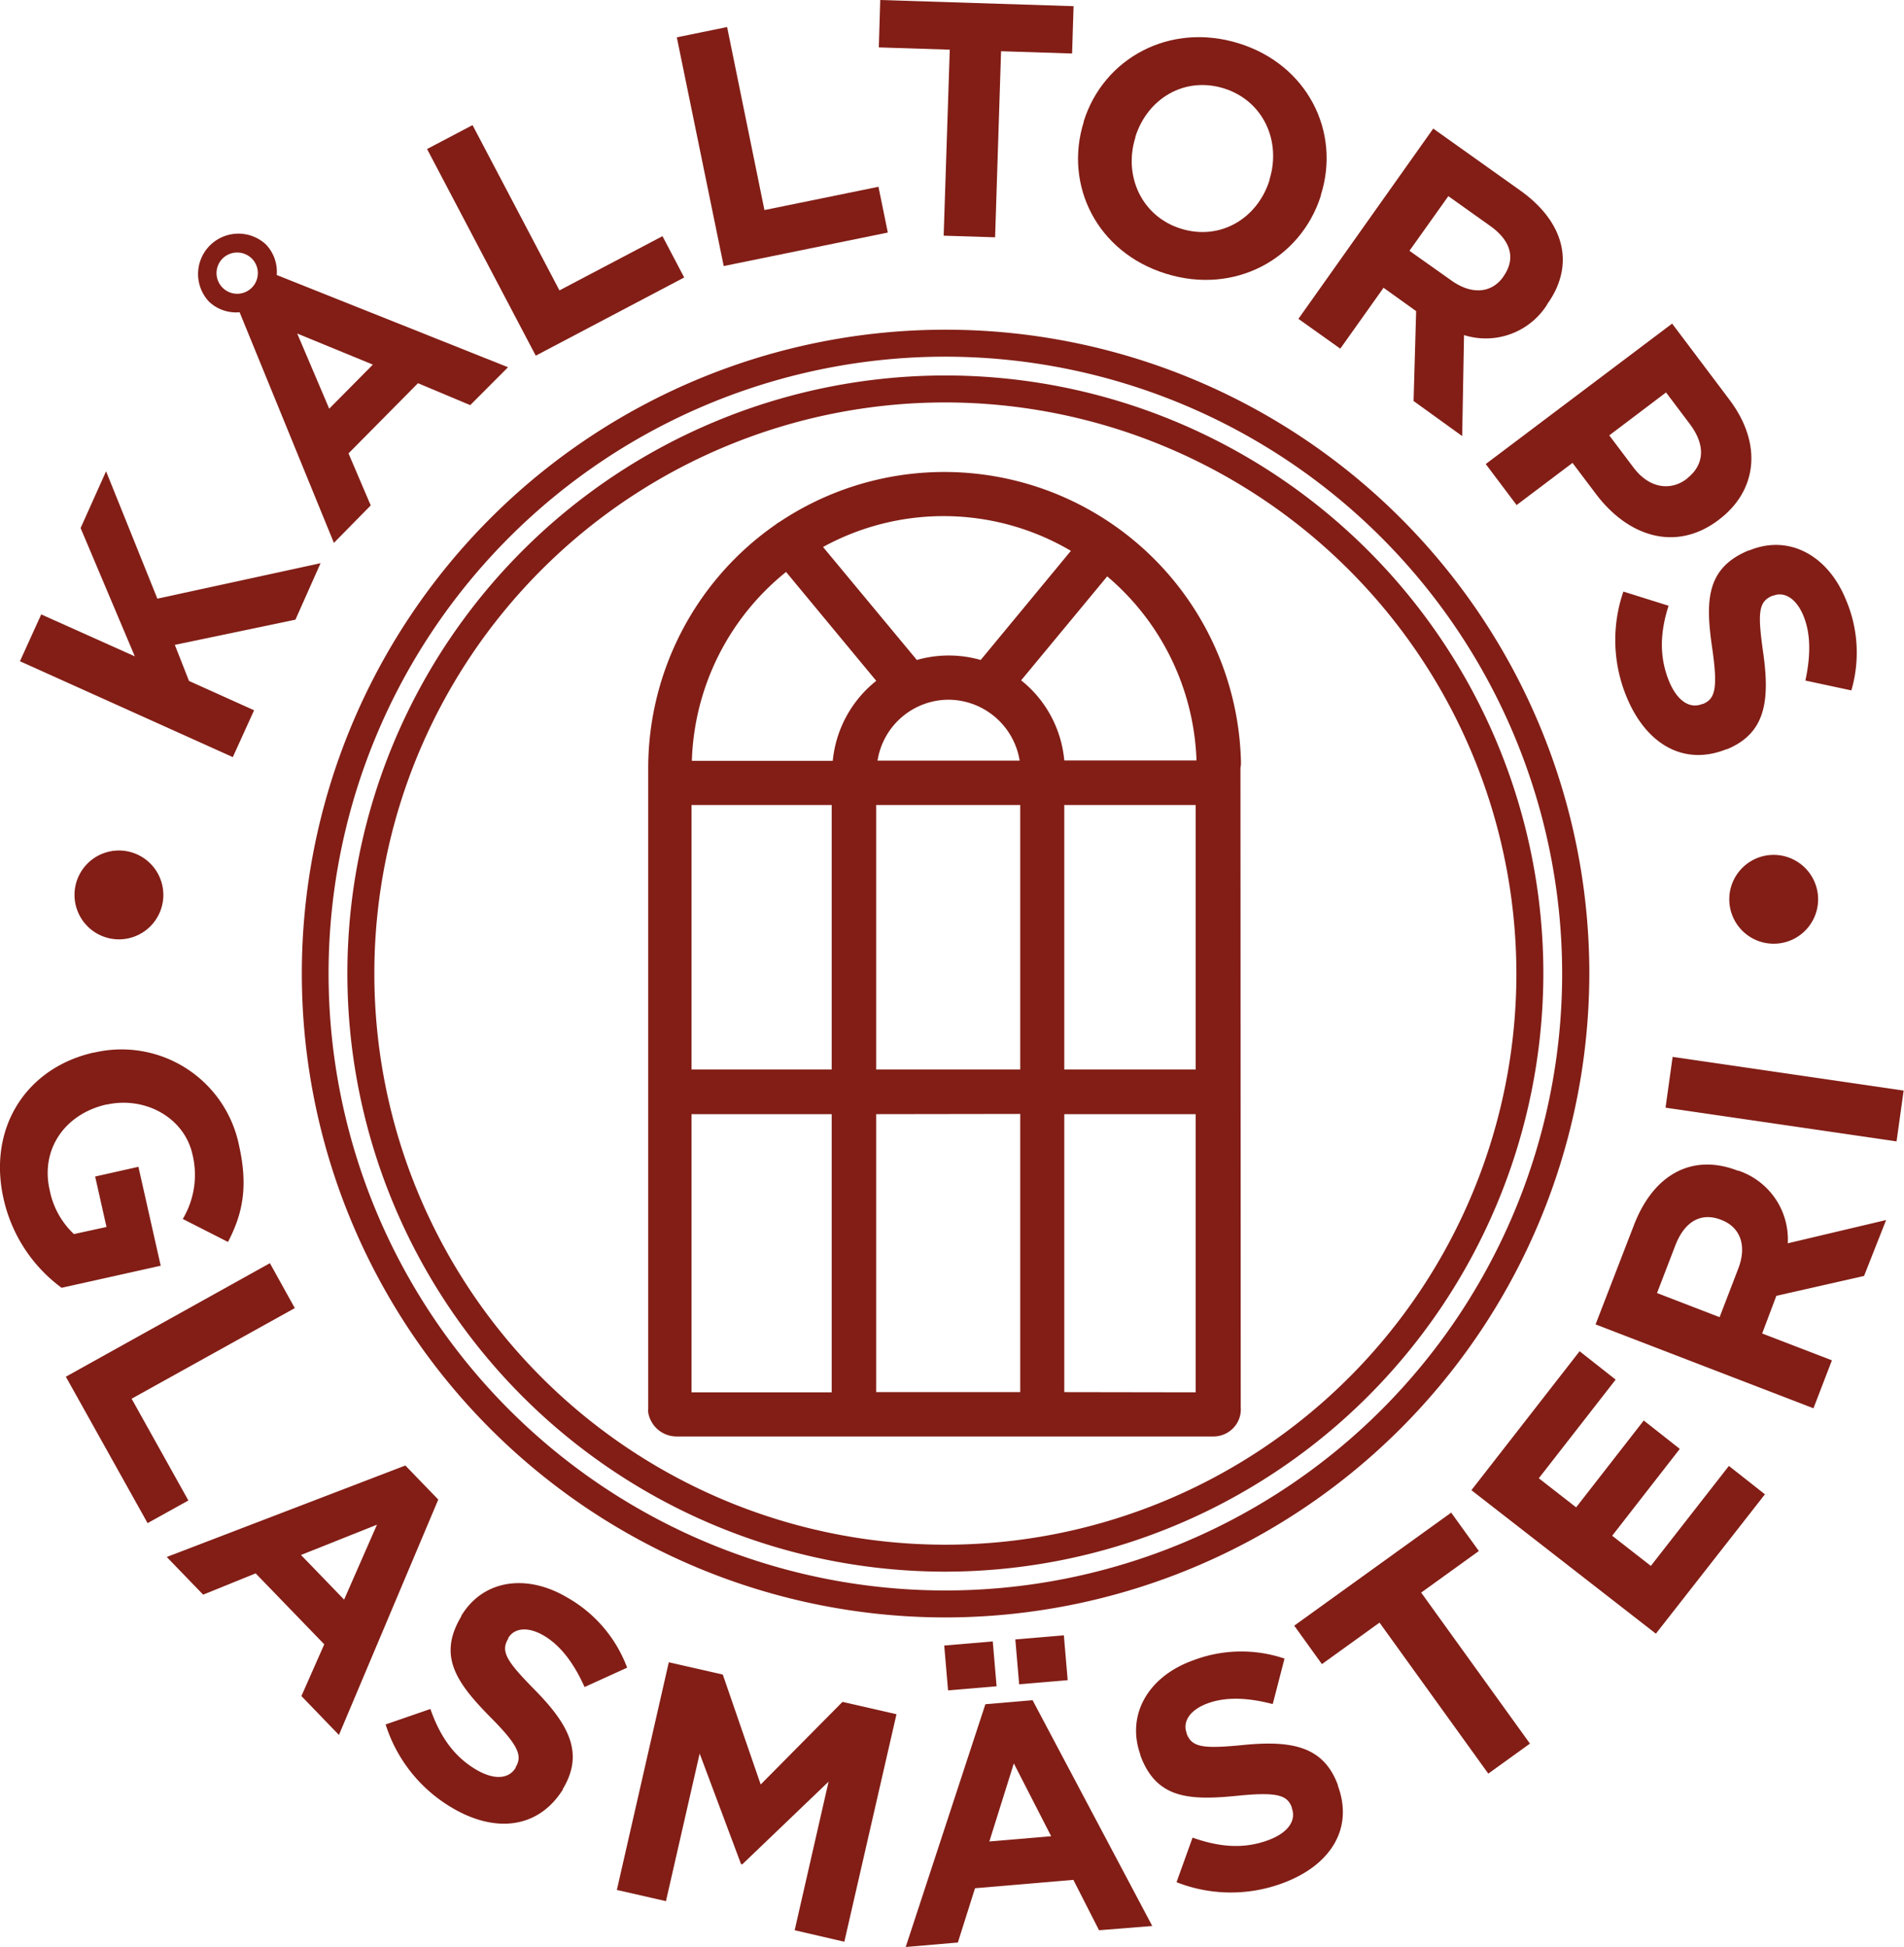
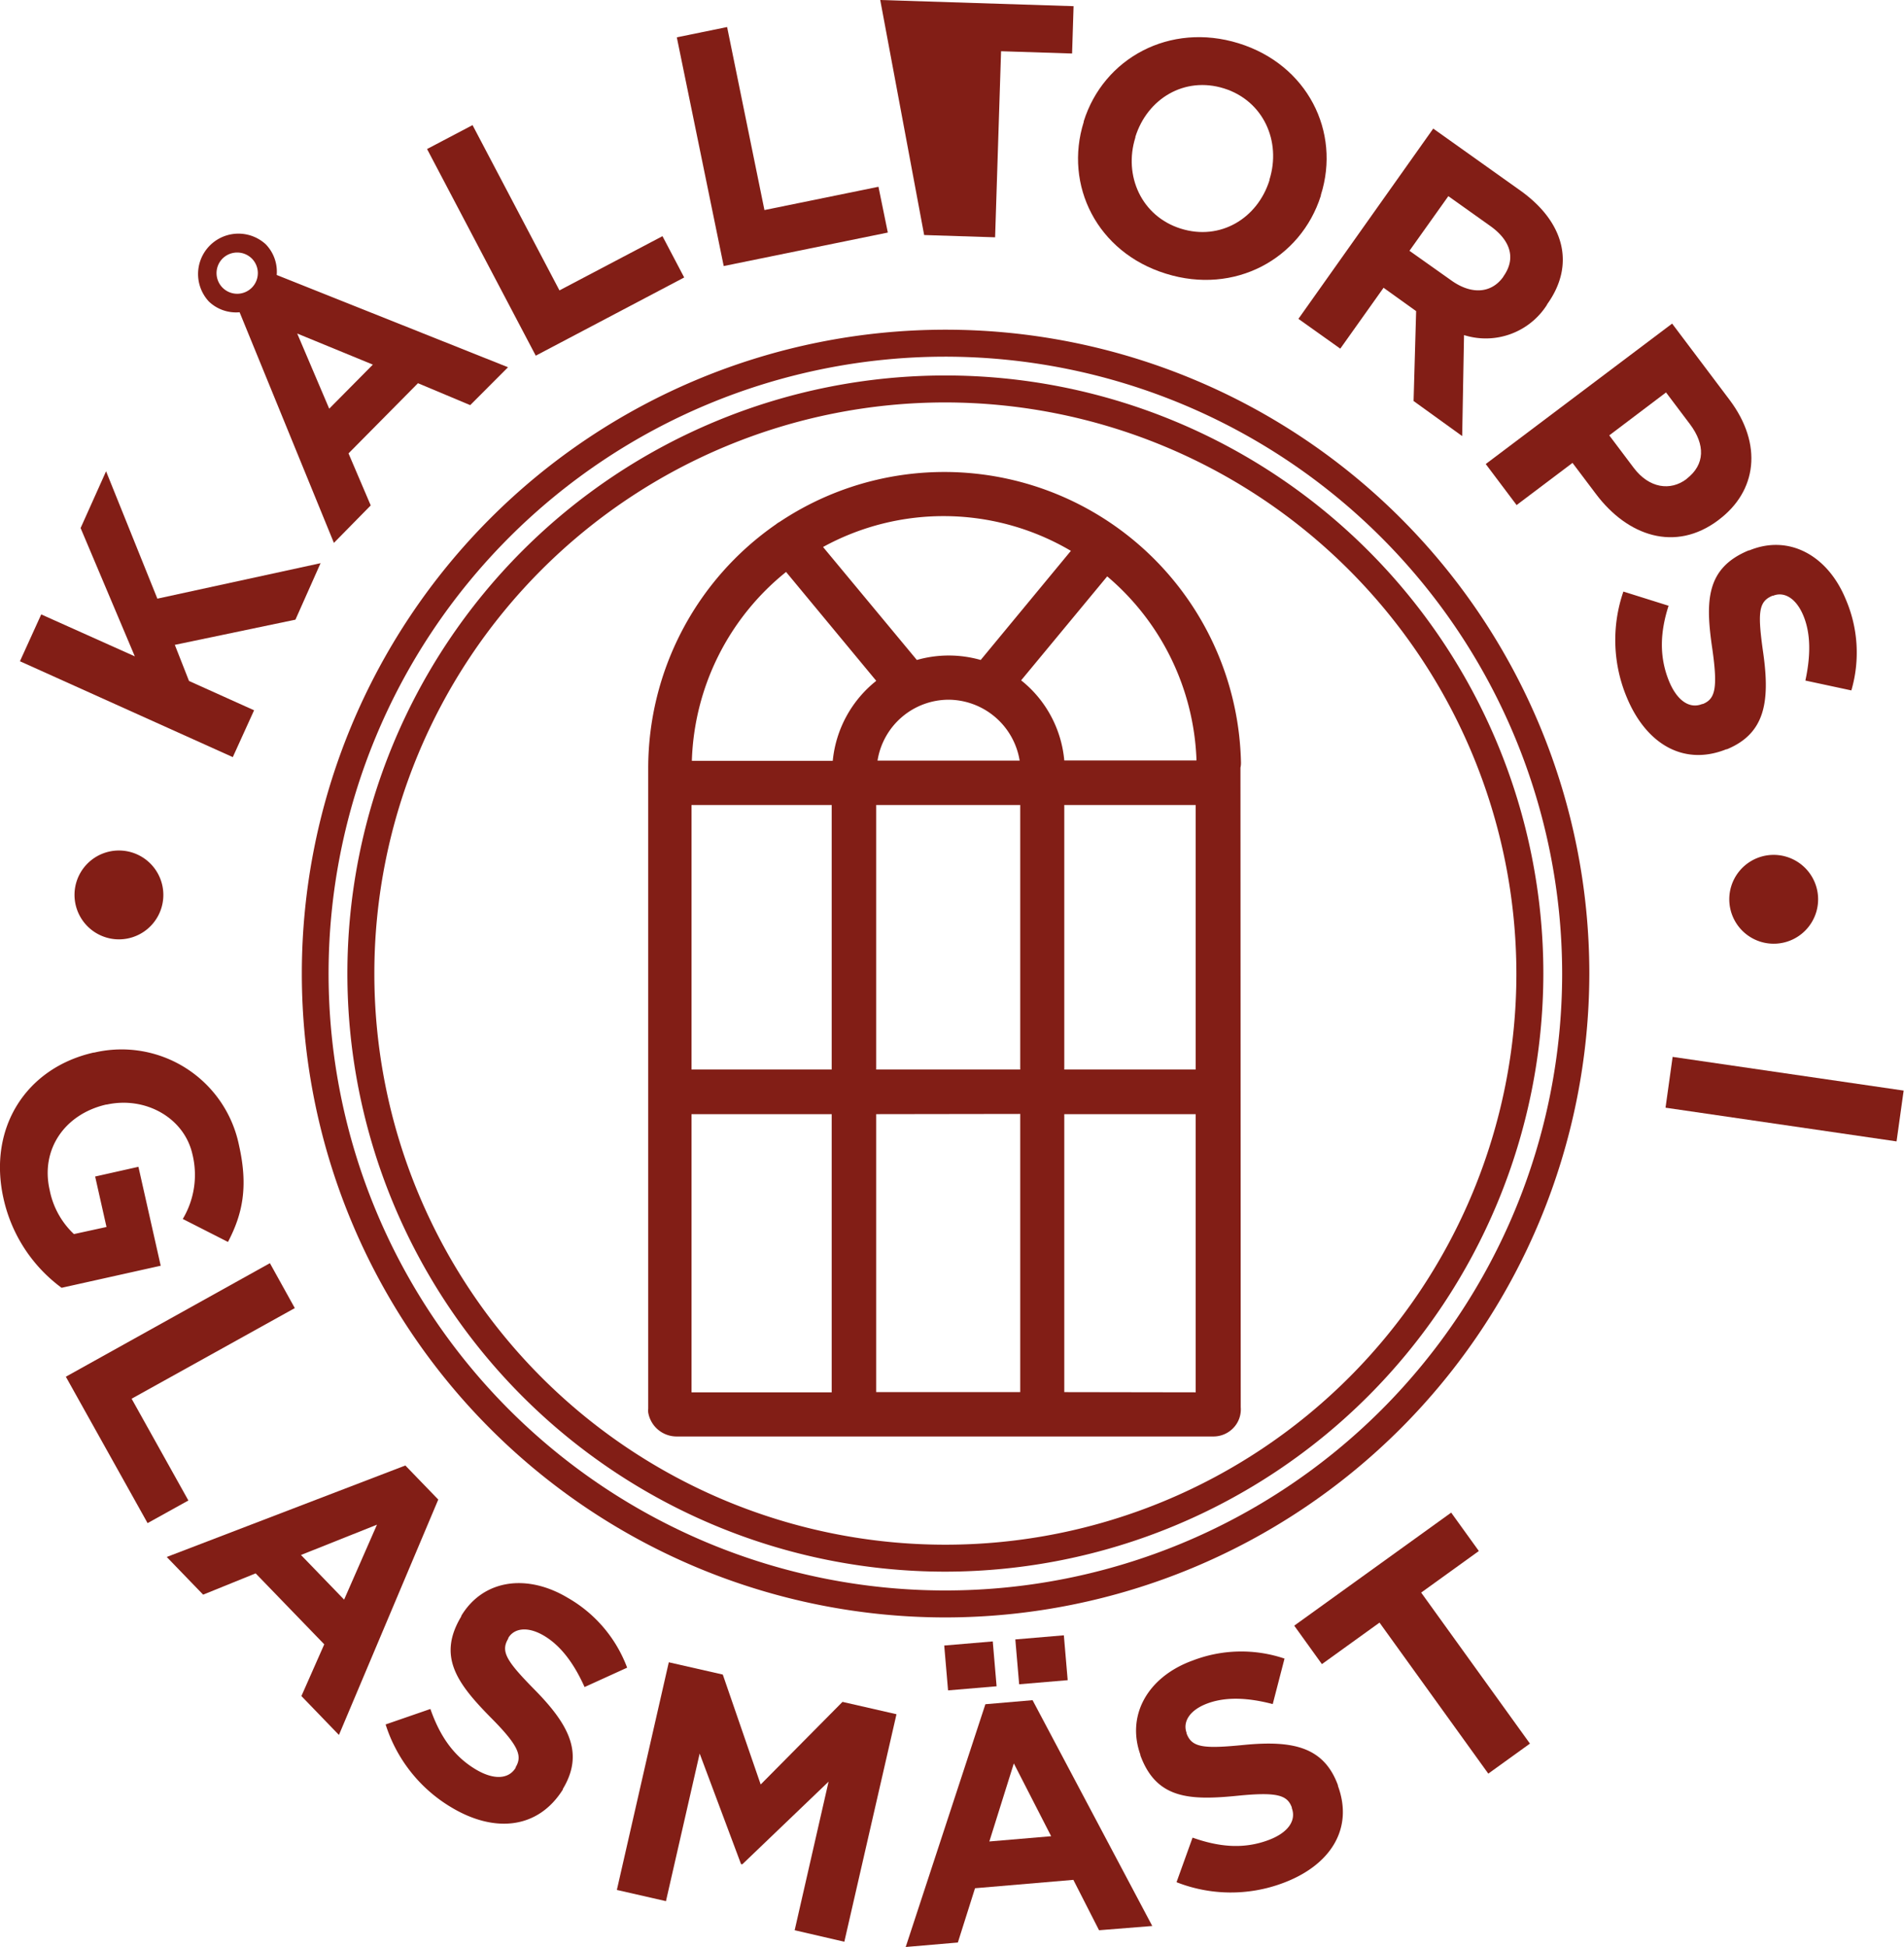
<svg xmlns="http://www.w3.org/2000/svg" id="Layer_1" data-name="Layer 1" viewBox="0 0 268.35 274.35">
  <defs>
    <style>.cls-1{fill:#821e16;}</style>
  </defs>
  <title>Artboard 1</title>
  <path class="cls-1" d="M133.24,221.47a84.28,84.28,0,1,1,84.28-84.28A84.38,84.38,0,0,1,133.24,221.47Zm0-164.76a80.48,80.48,0,1,0,80.48,80.48A80.57,80.57,0,0,0,133.24,56.71Z" />
  <path class="cls-1" d="M133.24,227.92A90.73,90.73,0,1,1,224,137.19,90.84,90.84,0,0,1,133.24,227.92Zm0-177.66a86.93,86.93,0,1,0,86.93,86.93A87,87,0,0,0,133.24,50.26Z" />
  <path class="cls-1" d="M41.64,87.32l-17,3.55,2,5.09,9.17,4.13-3,6.6-30-13.51,3-6.6L19,92.49,11.36,74.41l3.59-8,7.23,17.95,23-5Z" />
  <path class="cls-1" d="M66.27,57.09,58.91,54l-9.79,9.89,3.13,7.33L47.06,76.5,33.77,44a5.54,5.54,0,0,1-4.33-1.51,5.69,5.69,0,0,1,8-8.08A5.54,5.54,0,0,1,39,38.75l32.6,13ZM31.37,36.43a2.91,2.91,0,1,0,4.12,0A2.93,2.93,0,0,0,31.37,36.43ZM41.89,47,46.4,57.59l6.15-6.21Z" />
  <path class="cls-1" d="M75.51,50.12,60.19,21l6.41-3.37L78.85,40.92l14.52-7.64,3.06,5.82Z" />
  <path class="cls-1" d="M102,37.49,95.39,5.26l7.09-1.45,5.26,25.79,16.07-3.28,1.32,6.45Z" />
-   <path class="cls-1" d="M141.09,7.22l-.84,26.22L133,33.21,133.86,7l-10-.32L124.06,0l27.25.87-.21,6.67Z" />
+   <path class="cls-1" d="M141.09,7.22l-.84,26.22l-10-.32L124.06,0l27.25.87-.21,6.67Z" />
  <path class="cls-1" d="M164.31,38.56c-9.69-3-14.37-12.45-11.57-21.37l0-.09c2.8-8.92,12.14-14,21.83-11S189,18.56,186.16,27.49l0,.09C183.33,36.5,174,41.6,164.31,38.56Zm14.61-13.25c1.69-5.38-.85-11.11-6.41-12.85s-10.8,1.44-12.49,6.82l0,.09c-1.69,5.38.85,11.11,6.41,12.85s10.8-1.44,12.49-6.82Z" />
  <path class="cls-1" d="M199.23,56.51l.36-12.67L195,40.55l-6.1,8.58-5.9-4.2L202,18.12l12.26,8.72c6.32,4.5,7.74,10.53,3.82,16L218,43a10.22,10.22,0,0,1-11.66,4.22l-.26,14.23ZM211.9,38.94c1.8-2.53,1-5.08-1.91-7.13l-5.86-4.17-5.48,7.7,6,4.25c2.87,2,5.61,1.68,7.22-.58Z" />
  <path class="cls-1" d="M224.94,69.62l-3.31-4.39-7.88,5.94-4.35-5.78L235.67,45.6l8.09,10.74c4.72,6.27,3.86,12.86-1.51,16.9l-.07.06C236.09,77.87,229.38,75.52,224.94,69.62Zm12.79-2.16c2.59-2,2.62-4.8.45-7.69l-3.37-4.47-8,6.05,3.45,4.58c2.18,2.89,5.18,3.28,7.43,1.58Z" />
  <path class="cls-1" d="M229.28,98.27a20.94,20.94,0,0,1-.48-14.91l6.37,2C234,89,233.8,92.48,235.24,96c1.13,2.74,2.9,3.94,4.68,3.2l.09,0c1.69-.7,2.13-2.1,1.33-7.72-1-6.77-.92-11.42,5.12-13.92l.09,0c5.51-2.28,11,.63,13.57,6.84a19,19,0,0,1,.81,12.89l-6.48-1.39c.75-3.47.78-6.58-.28-9.14s-2.79-3.42-4.27-2.81l-.09,0c-2,.83-2.11,2.4-1.28,8.21.95,6.83.17,11.22-5.13,13.42l-.09,0C237.29,108,232,104.83,229.28,98.27Z" />
  <path class="cls-1" d="M174.83,108.18a3.1,3.1,0,0,0,.07-.82,41.82,41.82,0,0,0-65-33.83,3.15,3.15,0,0,0-.54.36l0,0a41.82,41.82,0,0,0-18,34.4v.44c0,.48,0,.93,0,1.34,0,.07,0,.15,0,.22v88.19a3.13,3.13,0,0,0,0,.56,4.06,4.06,0,0,0,4,3.38H171a3.88,3.88,0,0,0,3-1.39,3.77,3.77,0,0,0,.87-2.72Zm-51.34,42.53V113.44h20.3v37.27Zm20.3,6.26v39.2h-20.3V157ZM97.46,113.44h19.76v37.27H97.46ZM133.71,98.6a10.22,10.22,0,0,1,10,8.58H123.68A10.17,10.17,0,0,1,133.71,98.6ZM150,113.44h18.52v37.27H150ZM168.63,107c0,.05,0,.1,0,.16H150A16.32,16.32,0,0,0,145.2,97a17,17,0,0,0-1.28-1.13l12.13-14.65A35.56,35.56,0,0,1,168.63,107ZM150.94,77.61,138.22,93a16.41,16.41,0,0,0-9,0L116,77.08a35.34,35.34,0,0,1,34.91.53Zm-40.14,3,12.7,15.33a16.4,16.4,0,0,0-6.13,11.27H97.51A35.53,35.53,0,0,1,110.81,80.58ZM97.46,157h19.76v39.2H97.46ZM150,196.17V157h18.52v39.2Z" />
  <path class="cls-1" d="M10.53,125.51a6.26,6.26,0,1,1,5.63,6.83A6.27,6.27,0,0,1,10.53,125.51Z" />
  <path class="cls-1" d="M.5,168.91c-2.25-10,3.21-18.45,12.71-20.59l.09,0a16.89,16.89,0,0,1,20.39,13.09c1.3,5.78.53,9.61-1.56,13.6l-6.37-3.24a12.12,12.12,0,0,0,1.36-9.12c-1.16-5.14-6.62-8.19-12.07-7l-.09,0C9.1,157,5.69,162,7,167.69a11.55,11.55,0,0,0,3.42,6.21l4.59-1-1.6-7.11,6.1-1.37,3.14,13.94L8.68,181.47A21.36,21.36,0,0,1,.5,168.91Z" />
  <path class="cls-1" d="M9.28,194l28.76-16,3.51,6.33-23,12.77,8,14.34-5.75,3.19Z" />
  <path class="cls-1" d="M42.48,239l3.22-7.29-9.67-10-7.4,3-5.13-5.31,33.63-12.89,4.64,4.8-14,33.17Zm10.65-24.15-10.71,4.27,6.08,6.29Z" />
  <path class="cls-1" d="M63.59,254.67A20.93,20.93,0,0,1,54.35,243l6.31-2.18c1.27,3.62,3.13,6.55,6.35,8.49,2.54,1.53,4.67,1.44,5.67-.21l0-.08c.95-1.57.46-3-3.52-7-4.8-4.87-7.52-8.64-4.15-14.24l0-.08c3.08-5.11,9.22-6,15-2.55A19,19,0,0,1,88.39,235l-6,2.73c-1.45-3.23-3.28-5.76-5.65-7.19s-4.28-1.1-5.1.27l0,.08c-1.12,1.85-.27,3.18,3.85,7.36,4.82,4.93,6.8,8.92,3.84,13.84l0,.08C75.82,257.76,69.67,258.33,63.59,254.67Z" />
  <path class="cls-1" d="M112,272l4.78-20.94-12.15,11.64-.18,0-5.84-15.6-4.75,20.8-6.92-1.58,7.32-32.08,7.61,1.73,5.34,15.49,11.53-11.64,7.61,1.74L119,273.62Z" />
  <path class="cls-1" d="M154.9,272l-3.62-7.1-13.86,1.18L135,273.73l-7.35.63,11.23-34.21,6.65-.57,16.87,31.82Zm-21.28-33.8-.54-6.32,6.84-.58.54,6.32Zm9.27,10.29-3.45,11,8.71-.74Zm.75-11.15-.54-6.32,6.84-.58.54,6.32Z" />
  <path class="cls-1" d="M180.74,265.38a20.93,20.93,0,0,1-14.92-.15l2.26-6.28c3.62,1.28,7.07,1.67,10.6.38,2.78-1,4.06-2.73,3.39-4.54l0-.09c-.63-1.72-2-2.22-7.66-1.65-6.8.68-11.45.43-13.69-5.71l0-.09c-2-5.61,1.1-11,7.41-13.27a19.05,19.05,0,0,1,12.91-.26l-1.66,6.41c-3.43-.9-6.54-1.06-9.15-.11s-3.54,2.64-3,4.14l0,.09c.74,2,2.31,2.21,8.15,1.63,6.87-.66,11.22.3,13.19,5.69l0,.09C190.83,257.79,187.4,262.94,180.74,265.38Z" />
  <path class="cls-1" d="M200.3,224.42l15.33,21.28-5.87,4.23-15.33-21.28-8.12,5.85-3.9-5.42,22.12-15.93,3.9,5.41Z" />
-   <path class="cls-1" d="M233.38,230.21l-26-20.22,15.25-19.58,5.08,4-10.83,13.9,5.26,4.1,9.53-12.24,5.08,4-9.53,12.24,5.45,4.25,11-14.09,5.08,4Z" />
-   <path class="cls-1" d="M262.72,179.8l-12.36,2.8-2,5.31,9.83,3.78-2.6,6.76-30.71-11.82,5.41-14c2.79-7.24,8.28-10.11,14.59-7.68l.09,0a10.22,10.22,0,0,1,7,10.25l13.86-3.28Zm-20.17-7.92c-2.9-1.11-5.16.33-6.43,3.62l-2.58,6.71,8.82,3.4,2.63-6.84c1.27-3.29.24-5.85-2.35-6.85Z" />
  <path class="cls-1" d="M267.3,160.84l-32.56-4.75,1-7.16,32.56,4.75Z" />
  <path class="cls-1" d="M256.22,126.16a6.26,6.26,0,1,1-6.8-5.67A6.27,6.27,0,0,1,256.22,126.16Z" />
</svg>